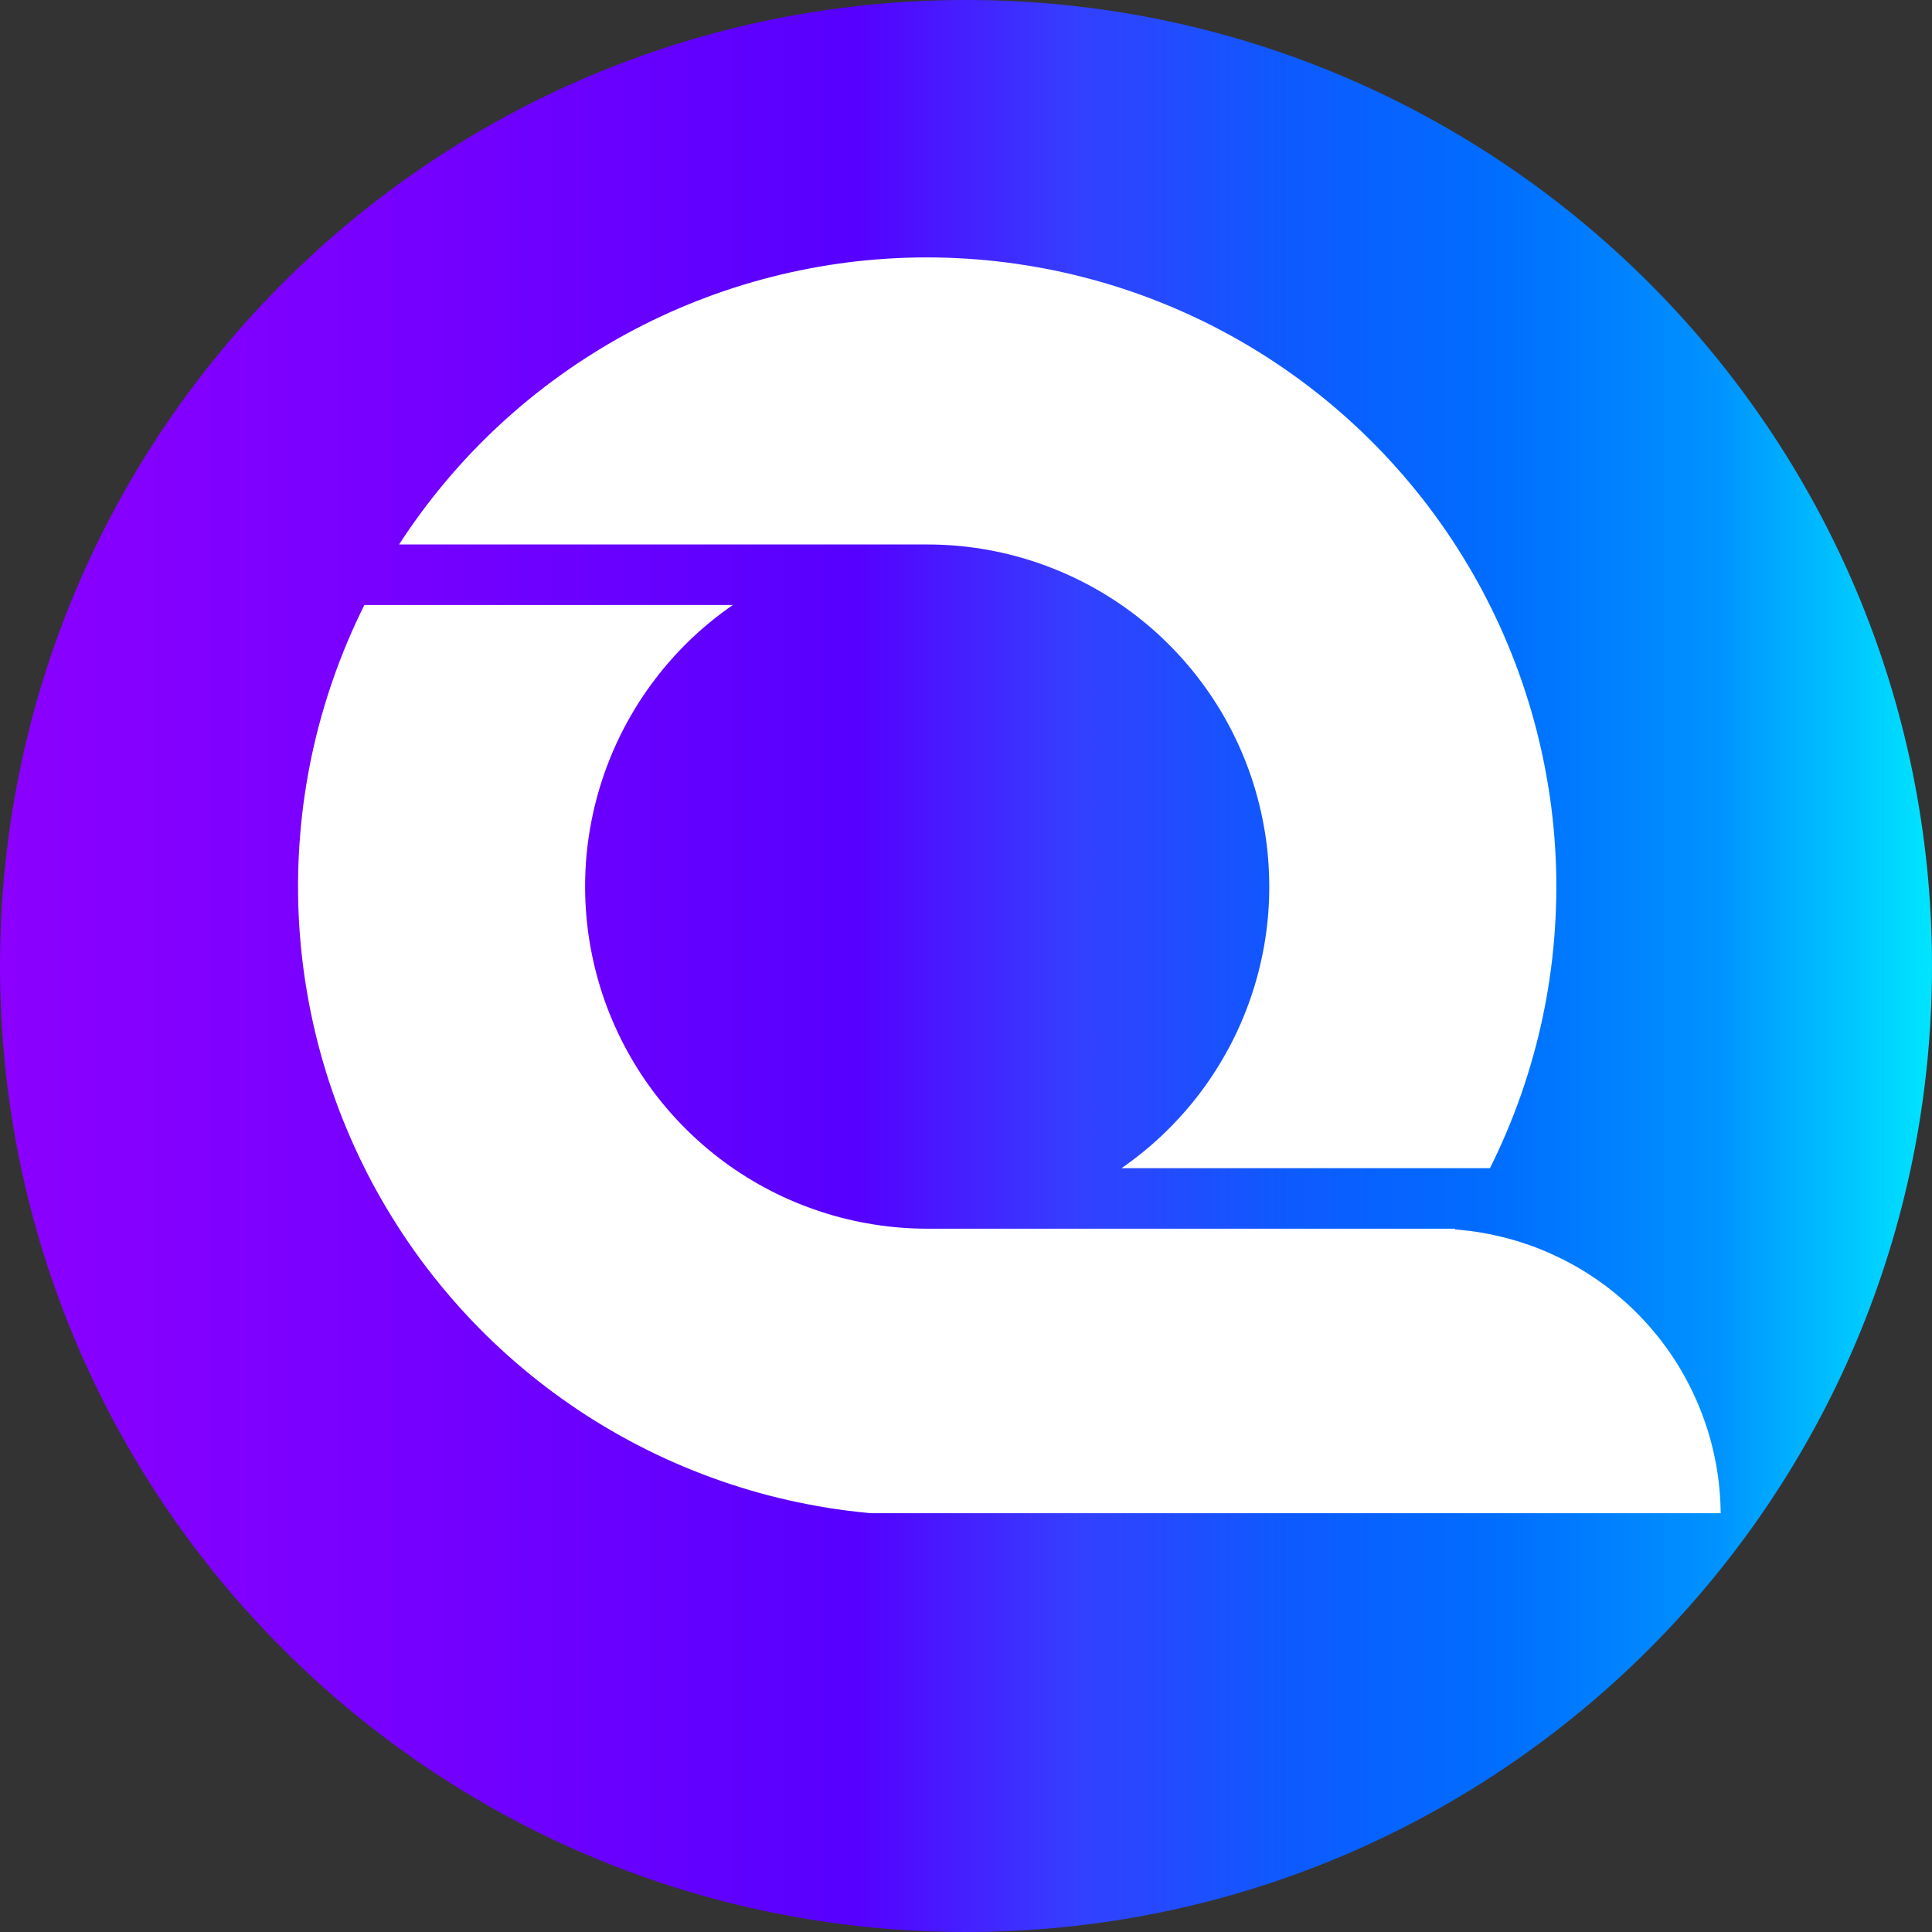
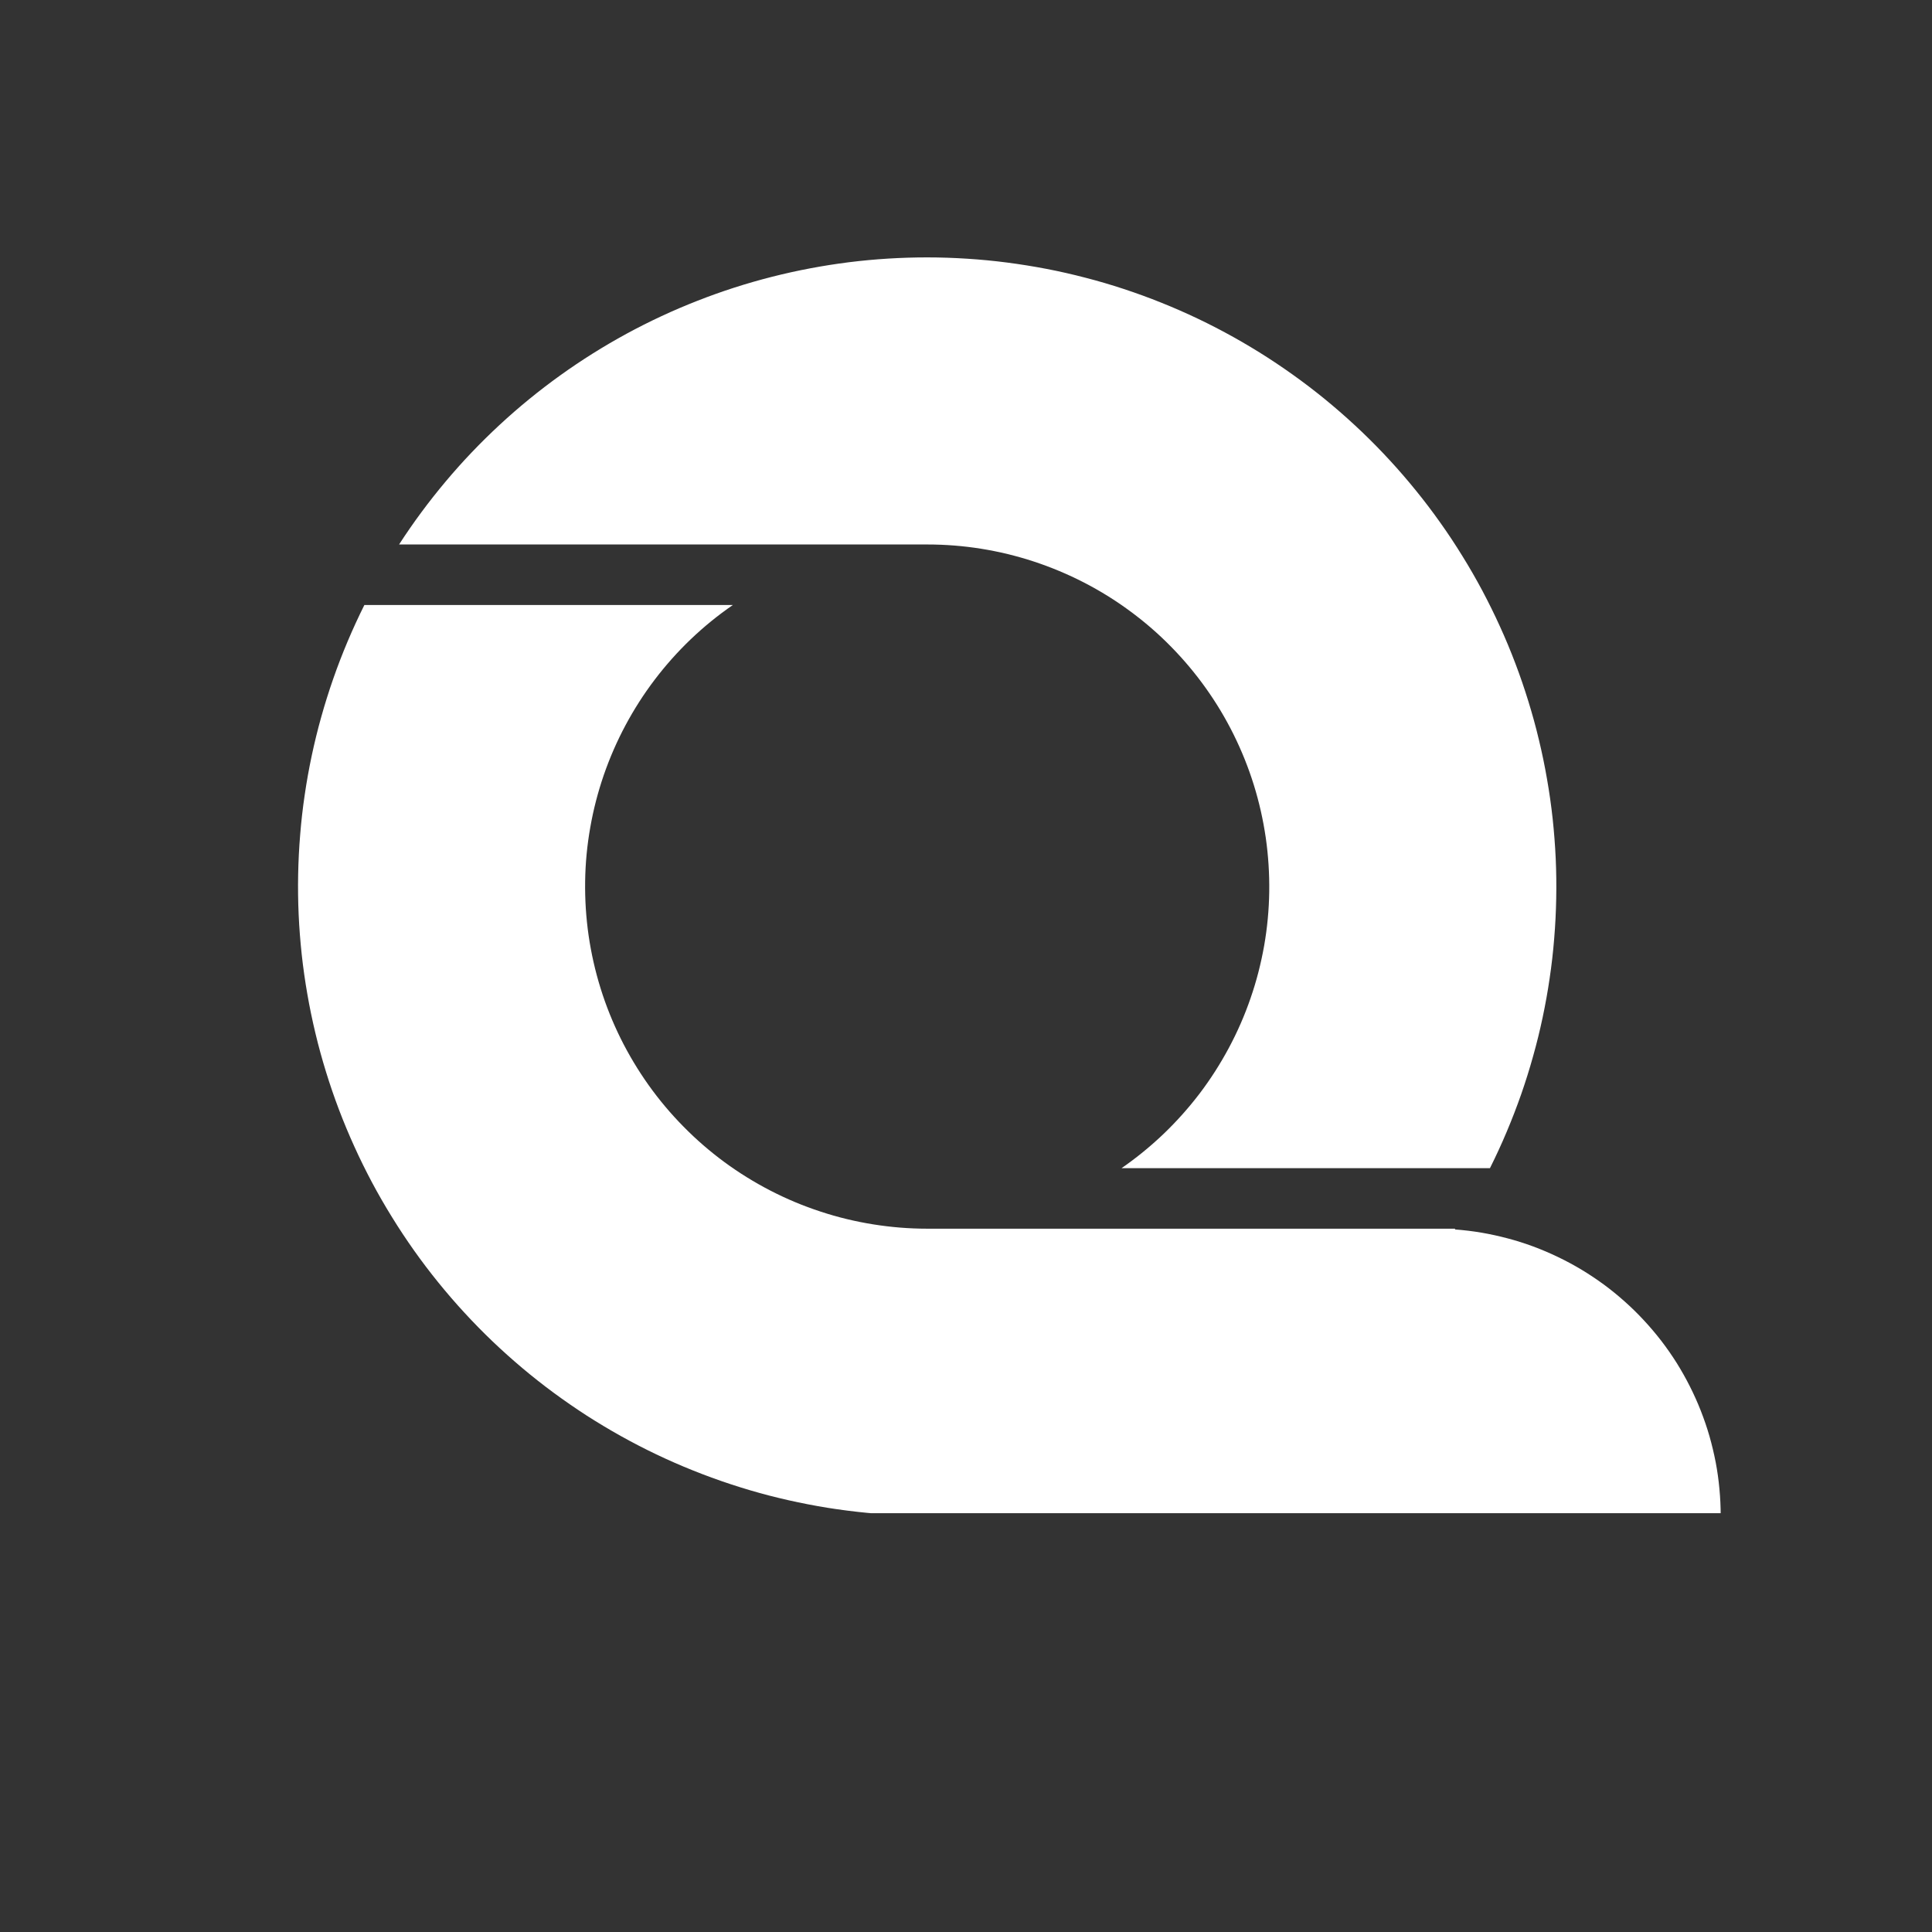
<svg xmlns="http://www.w3.org/2000/svg" width="200" zoomAndPan="magnify" viewBox="0 0 150 150" height="200" preserveAspectRatio="xMidYMid meet" version="1.0">
  <rect x="0" y="0" width="150" height="150" fill="#333333" stroke="none" />
  <defs>
    <clipPath id="22beb775f0">
-       <path d="M 75 0 C 33.578 0 0 33.578 0 75 C 0 116.422 33.578 150 75 150 C 116.422 150 150 116.422 150 75 C 150 33.578 116.422 0 75 0 Z M 75 0 " clip-rule="nonzero" />
-     </clipPath>
+       </clipPath>
    <linearGradient x1="0" gradientTransform="matrix(0.586, 0, 0, 0.586, 0, 0)" y1="128" x2="256" gradientUnits="userSpaceOnUse" y2="128" id="e50a604340">
      <stop stop-opacity="1" stop-color="rgb(54.5%, 0%, 100%)" offset="0" />
      <stop stop-opacity="1" stop-color="rgb(54.347%, 0%, 100%)" offset="0.008" />
      <stop stop-opacity="1" stop-color="rgb(54.045%, 0%, 100%)" offset="0.016" />
      <stop stop-opacity="1" stop-color="rgb(53.743%, 0%, 100%)" offset="0.023" />
      <stop stop-opacity="1" stop-color="rgb(53.439%, 0%, 100%)" offset="0.031" />
      <stop stop-opacity="1" stop-color="rgb(53.137%, 0%, 100%)" offset="0.039" />
      <stop stop-opacity="1" stop-color="rgb(52.835%, 0%, 100%)" offset="0.047" />
      <stop stop-opacity="1" stop-color="rgb(52.531%, 0%, 100%)" offset="0.055" />
      <stop stop-opacity="1" stop-color="rgb(52.229%, 0%, 100%)" offset="0.062" />
      <stop stop-opacity="1" stop-color="rgb(51.927%, 0%, 100%)" offset="0.07" />
      <stop stop-opacity="1" stop-color="rgb(51.624%, 0%, 100%)" offset="0.078" />
      <stop stop-opacity="1" stop-color="rgb(51.321%, 0%, 100%)" offset="0.086" />
      <stop stop-opacity="1" stop-color="rgb(51.019%, 0%, 100%)" offset="0.094" />
      <stop stop-opacity="1" stop-color="rgb(50.716%, 0%, 100%)" offset="0.102" />
      <stop stop-opacity="1" stop-color="rgb(50.414%, 0%, 100%)" offset="0.109" />
      <stop stop-opacity="1" stop-color="rgb(50.099%, 0%, 100%)" offset="0.117" />
      <stop stop-opacity="1" stop-color="rgb(49.771%, 0%, 100%)" offset="0.125" />
      <stop stop-opacity="1" stop-color="rgb(49.44%, 0%, 100%)" offset="0.133" />
      <stop stop-opacity="1" stop-color="rgb(49.109%, 0%, 100%)" offset="0.141" />
      <stop stop-opacity="1" stop-color="rgb(48.779%, 0%, 100%)" offset="0.148" />
      <stop stop-opacity="1" stop-color="rgb(48.448%, 0%, 100%)" offset="0.156" />
      <stop stop-opacity="1" stop-color="rgb(48.117%, 0%, 100%)" offset="0.164" />
      <stop stop-opacity="1" stop-color="rgb(47.786%, 0%, 100%)" offset="0.172" />
      <stop stop-opacity="1" stop-color="rgb(47.456%, 0%, 100%)" offset="0.18" />
      <stop stop-opacity="1" stop-color="rgb(47.125%, 0%, 100%)" offset="0.188" />
      <stop stop-opacity="1" stop-color="rgb(46.794%, 0%, 100%)" offset="0.195" />
      <stop stop-opacity="1" stop-color="rgb(46.463%, 0%, 100%)" offset="0.203" />
      <stop stop-opacity="1" stop-color="rgb(46.132%, 0%, 100%)" offset="0.211" />
      <stop stop-opacity="1" stop-color="rgb(45.802%, 0%, 100%)" offset="0.219" />
      <stop stop-opacity="1" stop-color="rgb(45.454%, 0%, 100%)" offset="0.227" />
      <stop stop-opacity="1" stop-color="rgb(45.079%, 0%, 100%)" offset="0.234" />
      <stop stop-opacity="1" stop-color="rgb(44.693%, 0%, 100%)" offset="0.242" />
      <stop stop-opacity="1" stop-color="rgb(44.305%, 0%, 100%)" offset="0.25" />
      <stop stop-opacity="1" stop-color="rgb(43.918%, 0%, 100%)" offset="0.258" />
      <stop stop-opacity="1" stop-color="rgb(43.53%, 0%, 100%)" offset="0.266" />
      <stop stop-opacity="1" stop-color="rgb(43.144%, 0%, 100%)" offset="0.273" />
      <stop stop-opacity="1" stop-color="rgb(42.757%, 0%, 100%)" offset="0.281" />
      <stop stop-opacity="1" stop-color="rgb(42.369%, 0%, 100%)" offset="0.289" />
      <stop stop-opacity="1" stop-color="rgb(41.983%, 0%, 100%)" offset="0.297" />
      <stop stop-opacity="1" stop-color="rgb(41.595%, 0%, 100%)" offset="0.305" />
      <stop stop-opacity="1" stop-color="rgb(41.208%, 0%, 100%)" offset="0.312" />
      <stop stop-opacity="1" stop-color="rgb(40.822%, 0%, 100%)" offset="0.32" />
      <stop stop-opacity="1" stop-color="rgb(40.434%, 0%, 100%)" offset="0.328" />
      <stop stop-opacity="1" stop-color="rgb(40.036%, 0%, 100%)" offset="0.332" />
      <stop stop-opacity="1" stop-color="rgb(39.833%, 0%, 100%)" offset="0.336" />
      <stop stop-opacity="1" stop-color="rgb(39.61%, 0%, 100%)" offset="0.34" />
      <stop stop-opacity="1" stop-color="rgb(39.389%, 0%, 100%)" offset="0.344" />
      <stop stop-opacity="1" stop-color="rgb(39.166%, 0%, 100%)" offset="0.348" />
      <stop stop-opacity="1" stop-color="rgb(38.945%, 0%, 100%)" offset="0.352" />
      <stop stop-opacity="1" stop-color="rgb(38.724%, 0%, 100%)" offset="0.355" />
      <stop stop-opacity="1" stop-color="rgb(38.503%, 0%, 100%)" offset="0.359" />
      <stop stop-opacity="1" stop-color="rgb(38.28%, 0%, 100%)" offset="0.363" />
      <stop stop-opacity="1" stop-color="rgb(38.058%, 0%, 100%)" offset="0.367" />
      <stop stop-opacity="1" stop-color="rgb(37.837%, 0%, 100%)" offset="0.371" />
      <stop stop-opacity="1" stop-color="rgb(37.616%, 0%, 100%)" offset="0.375" />
      <stop stop-opacity="1" stop-color="rgb(37.393%, 0%, 100%)" offset="0.379" />
      <stop stop-opacity="1" stop-color="rgb(37.172%, 0%, 100%)" offset="0.383" />
      <stop stop-opacity="1" stop-color="rgb(36.949%, 0%, 100%)" offset="0.387" />
      <stop stop-opacity="1" stop-color="rgb(36.728%, 0%, 100%)" offset="0.391" />
      <stop stop-opacity="1" stop-color="rgb(36.507%, 0%, 100%)" offset="0.395" />
      <stop stop-opacity="1" stop-color="rgb(36.285%, 0%, 100%)" offset="0.398" />
      <stop stop-opacity="1" stop-color="rgb(36.063%, 0%, 100%)" offset="0.402" />
      <stop stop-opacity="1" stop-color="rgb(35.841%, 0%, 100%)" offset="0.406" />
      <stop stop-opacity="1" stop-color="rgb(35.62%, 0%, 100%)" offset="0.41" />
      <stop stop-opacity="1" stop-color="rgb(35.399%, 0%, 100%)" offset="0.414" />
      <stop stop-opacity="1" stop-color="rgb(35.176%, 0%, 100%)" offset="0.418" />
      <stop stop-opacity="1" stop-color="rgb(34.955%, 0%, 100%)" offset="0.422" />
      <stop stop-opacity="1" stop-color="rgb(34.734%, 0%, 100%)" offset="0.426" />
      <stop stop-opacity="1" stop-color="rgb(34.512%, 0%, 100%)" offset="0.43" />
      <stop stop-opacity="1" stop-color="rgb(34.29%, 0%, 100%)" offset="0.434" />
      <stop stop-opacity="1" stop-color="rgb(34.068%, 0%, 100%)" offset="0.438" />
      <stop stop-opacity="1" stop-color="rgb(33.806%, 0.143%, 100%)" offset="0.441" />
      <stop stop-opacity="1" stop-color="rgb(33.543%, 0.288%, 100%)" offset="0.445" />
      <stop stop-opacity="1" stop-color="rgb(33.08%, 1.149%, 100%)" offset="0.449" />
      <stop stop-opacity="1" stop-color="rgb(32.616%, 2.011%, 100%)" offset="0.453" />
      <stop stop-opacity="1" stop-color="rgb(32.152%, 2.872%, 100%)" offset="0.457" />
      <stop stop-opacity="1" stop-color="rgb(31.688%, 3.734%, 100%)" offset="0.461" />
      <stop stop-opacity="1" stop-color="rgb(31.224%, 4.596%, 100%)" offset="0.465" />
      <stop stop-opacity="1" stop-color="rgb(30.76%, 5.458%, 100%)" offset="0.469" />
      <stop stop-opacity="1" stop-color="rgb(30.296%, 6.319%, 100%)" offset="0.473" />
      <stop stop-opacity="1" stop-color="rgb(29.832%, 7.181%, 100%)" offset="0.477" />
      <stop stop-opacity="1" stop-color="rgb(29.369%, 8.041%, 100%)" offset="0.48" />
      <stop stop-opacity="1" stop-color="rgb(28.905%, 8.904%, 100%)" offset="0.484" />
      <stop stop-opacity="1" stop-color="rgb(28.441%, 9.764%, 100%)" offset="0.488" />
      <stop stop-opacity="1" stop-color="rgb(27.977%, 10.626%, 100%)" offset="0.492" />
      <stop stop-opacity="1" stop-color="rgb(27.513%, 11.487%, 100%)" offset="0.496" />
      <stop stop-opacity="1" stop-color="rgb(27.049%, 12.349%, 100%)" offset="0.5" />
      <stop stop-opacity="1" stop-color="rgb(26.585%, 13.21%, 100%)" offset="0.504" />
      <stop stop-opacity="1" stop-color="rgb(26.122%, 14.072%, 100%)" offset="0.508" />
      <stop stop-opacity="1" stop-color="rgb(25.658%, 14.932%, 100%)" offset="0.512" />
      <stop stop-opacity="1" stop-color="rgb(25.194%, 15.794%, 100%)" offset="0.516" />
      <stop stop-opacity="1" stop-color="rgb(24.73%, 16.656%, 100%)" offset="0.52" />
      <stop stop-opacity="1" stop-color="rgb(24.266%, 17.519%, 100%)" offset="0.523" />
      <stop stop-opacity="1" stop-color="rgb(23.802%, 18.379%, 100%)" offset="0.527" />
      <stop stop-opacity="1" stop-color="rgb(23.338%, 19.241%, 100%)" offset="0.531" />
      <stop stop-opacity="1" stop-color="rgb(22.874%, 20.102%, 100%)" offset="0.535" />
      <stop stop-opacity="1" stop-color="rgb(22.411%, 20.964%, 100%)" offset="0.539" />
      <stop stop-opacity="1" stop-color="rgb(21.947%, 21.825%, 100%)" offset="0.543" />
      <stop stop-opacity="1" stop-color="rgb(21.483%, 22.687%, 100%)" offset="0.547" />
      <stop stop-opacity="1" stop-color="rgb(21.019%, 23.547%, 100%)" offset="0.551" />
      <stop stop-opacity="1" stop-color="rgb(20.555%, 24.409%, 100%)" offset="0.555" />
      <stop stop-opacity="1" stop-color="rgb(20.029%, 24.864%, 100%)" offset="0.559" />
      <stop stop-opacity="1" stop-color="rgb(19.504%, 25.32%, 100%)" offset="0.562" />
      <stop stop-opacity="1" stop-color="rgb(18.965%, 25.693%, 100%)" offset="0.566" />
      <stop stop-opacity="1" stop-color="rgb(18.427%, 26.067%, 100%)" offset="0.57" />
      <stop stop-opacity="1" stop-color="rgb(17.888%, 26.439%, 100%)" offset="0.574" />
      <stop stop-opacity="1" stop-color="rgb(17.349%, 26.813%, 100%)" offset="0.578" />
      <stop stop-opacity="1" stop-color="rgb(16.811%, 27.185%, 100%)" offset="0.582" />
      <stop stop-opacity="1" stop-color="rgb(16.272%, 27.557%, 100%)" offset="0.586" />
      <stop stop-opacity="1" stop-color="rgb(15.733%, 27.93%, 100%)" offset="0.59" />
      <stop stop-opacity="1" stop-color="rgb(15.196%, 28.304%, 100%)" offset="0.594" />
      <stop stop-opacity="1" stop-color="rgb(14.658%, 28.676%, 100%)" offset="0.598" />
      <stop stop-opacity="1" stop-color="rgb(14.119%, 29.05%, 100%)" offset="0.602" />
      <stop stop-opacity="1" stop-color="rgb(13.58%, 29.422%, 100%)" offset="0.605" />
      <stop stop-opacity="1" stop-color="rgb(13.042%, 29.796%, 100%)" offset="0.609" />
      <stop stop-opacity="1" stop-color="rgb(12.503%, 30.168%, 100%)" offset="0.613" />
      <stop stop-opacity="1" stop-color="rgb(11.966%, 30.542%, 100%)" offset="0.617" />
      <stop stop-opacity="1" stop-color="rgb(11.427%, 30.914%, 100%)" offset="0.621" />
      <stop stop-opacity="1" stop-color="rgb(10.889%, 31.288%, 100%)" offset="0.625" />
      <stop stop-opacity="1" stop-color="rgb(10.35%, 31.66%, 100%)" offset="0.629" />
      <stop stop-opacity="1" stop-color="rgb(9.811%, 32.034%, 100%)" offset="0.633" />
      <stop stop-opacity="1" stop-color="rgb(9.273%, 32.407%, 100%)" offset="0.637" />
      <stop stop-opacity="1" stop-color="rgb(8.734%, 32.78%, 100%)" offset="0.641" />
      <stop stop-opacity="1" stop-color="rgb(8.195%, 33.153%, 100%)" offset="0.645" />
      <stop stop-opacity="1" stop-color="rgb(7.658%, 33.527%, 100%)" offset="0.648" />
      <stop stop-opacity="1" stop-color="rgb(7.12%, 33.899%, 100%)" offset="0.652" />
      <stop stop-opacity="1" stop-color="rgb(6.581%, 34.273%, 100%)" offset="0.656" />
      <stop stop-opacity="1" stop-color="rgb(6.042%, 34.645%, 100%)" offset="0.66" />
      <stop stop-opacity="1" stop-color="rgb(5.504%, 35.019%, 100%)" offset="0.664" />
      <stop stop-opacity="1" stop-color="rgb(5.19%, 35.33%, 100%)" offset="0.668" />
      <stop stop-opacity="1" stop-color="rgb(4.875%, 35.641%, 100%)" offset="0.672" />
      <stop stop-opacity="1" stop-color="rgb(4.695%, 35.916%, 100%)" offset="0.676" />
      <stop stop-opacity="1" stop-color="rgb(4.517%, 36.191%, 100%)" offset="0.68" />
      <stop stop-opacity="1" stop-color="rgb(4.337%, 36.465%, 100%)" offset="0.684" />
      <stop stop-opacity="1" stop-color="rgb(4.158%, 36.74%, 100%)" offset="0.688" />
      <stop stop-opacity="1" stop-color="rgb(3.978%, 37.015%, 100%)" offset="0.691" />
      <stop stop-opacity="1" stop-color="rgb(3.798%, 37.289%, 100%)" offset="0.695" />
      <stop stop-opacity="1" stop-color="rgb(3.618%, 37.563%, 100%)" offset="0.699" />
      <stop stop-opacity="1" stop-color="rgb(3.439%, 37.837%, 100%)" offset="0.703" />
      <stop stop-opacity="1" stop-color="rgb(3.259%, 38.112%, 100%)" offset="0.707" />
      <stop stop-opacity="1" stop-color="rgb(3.081%, 38.387%, 100%)" offset="0.711" />
      <stop stop-opacity="1" stop-color="rgb(2.901%, 38.661%, 100%)" offset="0.715" />
      <stop stop-opacity="1" stop-color="rgb(2.722%, 38.936%, 100%)" offset="0.719" />
      <stop stop-opacity="1" stop-color="rgb(2.542%, 39.211%, 100%)" offset="0.723" />
      <stop stop-opacity="1" stop-color="rgb(2.362%, 39.485%, 100%)" offset="0.727" />
      <stop stop-opacity="1" stop-color="rgb(2.182%, 39.758%, 100%)" offset="0.73" />
      <stop stop-opacity="1" stop-color="rgb(2.003%, 40.033%, 100%)" offset="0.734" />
      <stop stop-opacity="1" stop-color="rgb(1.823%, 40.308%, 100%)" offset="0.738" />
      <stop stop-opacity="1" stop-color="rgb(1.645%, 40.582%, 100%)" offset="0.742" />
      <stop stop-opacity="1" stop-color="rgb(1.465%, 40.857%, 100%)" offset="0.746" />
      <stop stop-opacity="1" stop-color="rgb(1.286%, 41.132%, 100%)" offset="0.75" />
      <stop stop-opacity="1" stop-color="rgb(1.106%, 41.406%, 100%)" offset="0.754" />
      <stop stop-opacity="1" stop-color="rgb(0.926%, 41.681%, 100%)" offset="0.758" />
      <stop stop-opacity="1" stop-color="rgb(0.746%, 41.956%, 100%)" offset="0.762" />
      <stop stop-opacity="1" stop-color="rgb(0.568%, 42.23%, 100%)" offset="0.766" />
      <stop stop-opacity="1" stop-color="rgb(0.388%, 42.503%, 100%)" offset="0.77" />
      <stop stop-opacity="1" stop-color="rgb(0.209%, 42.778%, 100%)" offset="0.773" />
      <stop stop-opacity="1" stop-color="rgb(0.104%, 43.15%, 100%)" offset="0.777" />
      <stop stop-opacity="1" stop-color="rgb(0%, 43.524%, 100%)" offset="0.781" />
      <stop stop-opacity="1" stop-color="rgb(0%, 44.034%, 100%)" offset="0.785" />
      <stop stop-opacity="1" stop-color="rgb(0%, 44.545%, 100%)" offset="0.789" />
      <stop stop-opacity="1" stop-color="rgb(0%, 45.055%, 100%)" offset="0.793" />
      <stop stop-opacity="1" stop-color="rgb(0%, 45.564%, 100%)" offset="0.797" />
      <stop stop-opacity="1" stop-color="rgb(0%, 46.074%, 100%)" offset="0.801" />
      <stop stop-opacity="1" stop-color="rgb(0%, 46.585%, 100%)" offset="0.805" />
      <stop stop-opacity="1" stop-color="rgb(0%, 47.095%, 100%)" offset="0.809" />
      <stop stop-opacity="1" stop-color="rgb(0%, 47.606%, 100%)" offset="0.812" />
      <stop stop-opacity="1" stop-color="rgb(0%, 48.116%, 100%)" offset="0.816" />
      <stop stop-opacity="1" stop-color="rgb(0%, 48.627%, 100%)" offset="0.82" />
      <stop stop-opacity="1" stop-color="rgb(0%, 49.136%, 100%)" offset="0.824" />
      <stop stop-opacity="1" stop-color="rgb(0%, 49.648%, 100%)" offset="0.828" />
      <stop stop-opacity="1" stop-color="rgb(0%, 50.157%, 100%)" offset="0.832" />
      <stop stop-opacity="1" stop-color="rgb(0%, 50.668%, 100%)" offset="0.836" />
      <stop stop-opacity="1" stop-color="rgb(0%, 51.178%, 100%)" offset="0.84" />
      <stop stop-opacity="1" stop-color="rgb(0%, 51.688%, 100%)" offset="0.844" />
      <stop stop-opacity="1" stop-color="rgb(0%, 52.197%, 100%)" offset="0.848" />
      <stop stop-opacity="1" stop-color="rgb(0%, 52.708%, 100%)" offset="0.852" />
      <stop stop-opacity="1" stop-color="rgb(0%, 53.218%, 100%)" offset="0.855" />
      <stop stop-opacity="1" stop-color="rgb(0%, 53.729%, 100%)" offset="0.859" />
      <stop stop-opacity="1" stop-color="rgb(0%, 54.239%, 100%)" offset="0.863" />
      <stop stop-opacity="1" stop-color="rgb(0%, 54.75%, 100%)" offset="0.867" />
      <stop stop-opacity="1" stop-color="rgb(0%, 55.26%, 100%)" offset="0.871" />
      <stop stop-opacity="1" stop-color="rgb(0%, 55.771%, 100%)" offset="0.875" />
      <stop stop-opacity="1" stop-color="rgb(0%, 56.281%, 100%)" offset="0.879" />
      <stop stop-opacity="1" stop-color="rgb(0%, 56.792%, 100%)" offset="0.883" />
      <stop stop-opacity="1" stop-color="rgb(0%, 57.431%, 100%)" offset="0.887" />
      <stop stop-opacity="1" stop-color="rgb(0%, 58.07%, 100%)" offset="0.891" />
      <stop stop-opacity="1" stop-color="rgb(0%, 59.203%, 100%)" offset="0.895" />
      <stop stop-opacity="1" stop-color="rgb(0%, 60.336%, 100%)" offset="0.898" />
      <stop stop-opacity="1" stop-color="rgb(0%, 61.47%, 100%)" offset="0.902" />
      <stop stop-opacity="1" stop-color="rgb(0%, 62.604%, 100%)" offset="0.906" />
      <stop stop-opacity="1" stop-color="rgb(0%, 63.736%, 100%)" offset="0.91" />
      <stop stop-opacity="1" stop-color="rgb(0%, 64.87%, 100%)" offset="0.914" />
      <stop stop-opacity="1" stop-color="rgb(0%, 66.002%, 100%)" offset="0.918" />
      <stop stop-opacity="1" stop-color="rgb(0%, 67.136%, 100%)" offset="0.922" />
      <stop stop-opacity="1" stop-color="rgb(0%, 68.268%, 100%)" offset="0.926" />
      <stop stop-opacity="1" stop-color="rgb(0%, 69.402%, 100%)" offset="0.93" />
      <stop stop-opacity="1" stop-color="rgb(0%, 70.535%, 100%)" offset="0.934" />
      <stop stop-opacity="1" stop-color="rgb(0%, 71.669%, 100%)" offset="0.938" />
      <stop stop-opacity="1" stop-color="rgb(0%, 72.801%, 100%)" offset="0.941" />
      <stop stop-opacity="1" stop-color="rgb(0%, 73.935%, 100%)" offset="0.945" />
      <stop stop-opacity="1" stop-color="rgb(0%, 75.067%, 100%)" offset="0.949" />
      <stop stop-opacity="1" stop-color="rgb(0%, 76.201%, 100%)" offset="0.953" />
      <stop stop-opacity="1" stop-color="rgb(0%, 77.335%, 100%)" offset="0.957" />
      <stop stop-opacity="1" stop-color="rgb(0%, 78.468%, 100%)" offset="0.961" />
      <stop stop-opacity="1" stop-color="rgb(0%, 79.601%, 100%)" offset="0.965" />
      <stop stop-opacity="1" stop-color="rgb(0%, 80.734%, 100%)" offset="0.969" />
      <stop stop-opacity="1" stop-color="rgb(0%, 81.866%, 100%)" offset="0.973" />
      <stop stop-opacity="1" stop-color="rgb(0%, 83%, 100%)" offset="0.977" />
      <stop stop-opacity="1" stop-color="rgb(0%, 84.132%, 100%)" offset="0.98" />
      <stop stop-opacity="1" stop-color="rgb(0%, 85.266%, 100%)" offset="0.984" />
      <stop stop-opacity="1" stop-color="rgb(0%, 86.4%, 100%)" offset="0.988" />
      <stop stop-opacity="1" stop-color="rgb(0%, 87.534%, 100%)" offset="0.992" />
      <stop stop-opacity="1" stop-color="rgb(0%, 88.666%, 100%)" offset="0.996" />
      <stop stop-opacity="1" stop-color="rgb(0%, 89.799%, 100%)" offset="1" />
    </linearGradient>
    <clipPath id="d5a09bcc2c">
      <path d="M 23 46 L 133.859 46 L 133.859 117.484 L 23 117.484 Z M 23 46 " clip-rule="nonzero" />
    </clipPath>
    <clipPath id="f673dac193">
      <path d="M 30 19.984 L 121 19.984 L 121 91 L 30 91 Z M 30 19.984 " clip-rule="nonzero" />
    </clipPath>
  </defs>
  <g clip-path="url(#22beb775f0)">
-     <rect x="-15" fill="url(#e50a604340)" width="180" y="-15" height="180" />
-   </g>
+     </g>
  <g clip-path="url(#d5a09bcc2c)">
    <path fill="#ffffff" d="M 28.289 46.973 L 56.898 46.973 C 55.738 47.773 54.652 48.656 53.633 49.629 C 52.617 50.602 51.684 51.648 50.832 52.77 C 49.98 53.891 49.227 55.07 48.562 56.312 C 47.898 57.555 47.34 58.84 46.879 60.168 C 46.422 61.5 46.07 62.855 45.828 64.242 C 45.582 65.629 45.449 67.023 45.43 68.43 C 45.41 69.84 45.5 71.238 45.699 72.629 C 45.902 74.023 46.211 75.391 46.629 76.734 C 47.047 78.078 47.57 79.379 48.195 80.641 C 48.82 81.898 49.543 83.102 50.359 84.25 C 51.176 85.395 52.078 86.469 53.066 87.469 C 54.051 88.473 55.113 89.391 56.246 90.227 C 57.379 91.059 58.57 91.797 59.82 92.441 C 61.07 93.086 62.367 93.629 63.703 94.066 C 65.039 94.508 66.402 94.836 67.793 95.059 C 69.18 95.281 70.578 95.395 71.984 95.395 L 112.988 95.395 L 112.949 95.453 C 113.645 95.504 114.332 95.586 115.02 95.703 C 115.703 95.82 116.383 95.969 117.055 96.148 C 117.727 96.324 118.391 96.535 119.043 96.777 C 119.695 97.02 120.336 97.293 120.961 97.594 C 121.59 97.895 122.199 98.223 122.797 98.582 C 123.391 98.941 123.969 99.328 124.531 99.738 C 125.09 100.152 125.629 100.59 126.148 101.055 C 126.668 101.516 127.164 102.004 127.637 102.516 C 128.109 103.023 128.559 103.555 128.984 104.105 C 129.406 104.656 129.805 105.227 130.176 105.816 C 130.543 106.406 130.887 107.012 131.199 107.633 C 131.512 108.254 131.797 108.887 132.051 109.535 C 132.305 110.184 132.531 110.84 132.723 111.508 C 132.914 112.176 133.074 112.852 133.207 113.535 C 133.336 114.219 133.434 114.91 133.496 115.602 C 133.562 116.293 133.594 116.988 133.594 117.684 L 71.984 117.684 C 70.949 117.684 69.914 117.648 68.883 117.582 C 67.848 117.516 66.82 117.418 65.793 117.285 C 64.766 117.156 63.742 116.992 62.727 116.793 C 61.707 116.598 60.699 116.367 59.695 116.109 C 58.695 115.848 57.703 115.555 56.719 115.23 C 55.734 114.906 54.762 114.551 53.801 114.164 C 52.84 113.781 51.891 113.363 50.957 112.918 C 50.023 112.473 49.105 111.996 48.199 111.492 C 47.297 110.988 46.406 110.453 45.535 109.895 C 44.668 109.332 43.816 108.746 42.98 108.129 C 42.148 107.516 41.336 106.875 40.543 106.207 C 39.75 105.539 38.98 104.848 38.23 104.133 C 37.484 103.418 36.758 102.68 36.059 101.918 C 35.355 101.156 34.68 100.371 34.027 99.566 C 33.375 98.762 32.75 97.938 32.152 97.094 C 31.551 96.246 30.98 95.383 30.438 94.504 C 29.891 93.621 29.375 92.727 28.887 91.812 C 28.402 90.898 27.941 89.969 27.516 89.027 C 27.086 88.082 26.688 87.129 26.32 86.16 C 25.953 85.191 25.617 84.215 25.312 83.223 C 25.008 82.234 24.73 81.234 24.492 80.23 C 24.25 79.223 24.039 78.207 23.863 77.188 C 23.684 76.168 23.539 75.141 23.426 74.113 C 23.316 73.082 23.234 72.051 23.188 71.016 C 23.141 69.98 23.129 68.949 23.148 67.91 C 23.168 66.875 23.219 65.844 23.305 64.812 C 23.387 63.777 23.504 62.75 23.656 61.727 C 23.805 60.699 23.988 59.684 24.203 58.668 C 24.418 57.656 24.664 56.652 24.945 55.652 C 25.223 54.656 25.535 53.668 25.875 52.691 C 26.215 51.715 26.59 50.746 26.992 49.793 C 27.395 48.84 27.828 47.898 28.289 46.973 Z M 28.289 46.973 " fill-opacity="1" fill-rule="evenodd" />
  </g>
  <g clip-path="url(#f673dac193)">
    <path fill="#ffffff" d="M 71.984 19.984 C 73.023 19.984 74.055 20.02 75.09 20.086 C 76.125 20.152 77.152 20.25 78.18 20.383 C 79.207 20.516 80.23 20.68 81.246 20.875 C 82.262 21.07 83.273 21.301 84.273 21.562 C 85.277 21.82 86.27 22.113 87.254 22.438 C 88.238 22.762 89.211 23.117 90.172 23.504 C 91.133 23.887 92.078 24.305 93.016 24.75 C 93.949 25.195 94.867 25.672 95.773 26.176 C 96.676 26.68 97.566 27.215 98.434 27.773 C 99.305 28.336 100.156 28.922 100.992 29.539 C 101.824 30.152 102.637 30.793 103.43 31.461 C 104.223 32.129 104.992 32.82 105.742 33.535 C 106.488 34.25 107.215 34.988 107.914 35.75 C 108.617 36.512 109.293 37.297 109.945 38.102 C 110.598 38.906 111.223 39.73 111.82 40.574 C 112.422 41.418 112.992 42.281 113.535 43.164 C 114.082 44.043 114.598 44.941 115.086 45.855 C 115.57 46.77 116.031 47.699 116.457 48.641 C 116.887 49.582 117.285 50.539 117.652 51.508 C 118.02 52.477 118.355 53.453 118.66 54.445 C 118.965 55.434 119.242 56.43 119.48 57.438 C 119.723 58.445 119.934 59.461 120.109 60.48 C 120.289 61.5 120.434 62.523 120.547 63.555 C 120.656 64.582 120.738 65.617 120.785 66.648 C 120.832 67.684 120.844 68.719 120.824 69.754 C 120.805 70.789 120.754 71.824 120.668 72.855 C 120.586 73.887 120.469 74.918 120.316 75.941 C 120.168 76.965 119.984 77.984 119.77 78.996 C 119.555 80.012 119.309 81.016 119.027 82.012 C 118.75 83.012 118.438 84 118.098 84.977 C 117.754 85.953 117.383 86.918 116.98 87.871 C 116.578 88.828 116.145 89.766 115.68 90.695 L 87.078 90.695 C 88.234 89.895 89.32 89.008 90.34 88.035 C 91.355 87.062 92.289 86.016 93.141 84.898 C 93.992 83.777 94.746 82.594 95.41 81.355 C 96.074 80.113 96.637 78.828 97.094 77.496 C 97.555 76.168 97.902 74.809 98.148 73.426 C 98.391 72.039 98.523 70.641 98.543 69.234 C 98.562 67.828 98.473 66.43 98.273 65.035 C 98.07 63.645 97.762 62.277 97.344 60.934 C 96.926 59.59 96.402 58.289 95.777 57.027 C 95.152 55.766 94.43 54.562 93.613 53.418 C 92.797 52.273 91.895 51.199 90.906 50.195 C 89.922 49.191 88.859 48.273 87.727 47.441 C 86.594 46.605 85.402 45.867 84.152 45.223 C 82.898 44.578 81.605 44.039 80.27 43.598 C 78.934 43.16 77.57 42.828 76.18 42.605 C 74.793 42.383 73.395 42.273 71.984 42.273 L 30.984 42.273 C 32.086 40.57 33.293 38.941 34.598 37.387 C 35.902 35.832 37.301 34.367 38.793 32.984 C 40.281 31.605 41.852 30.324 43.5 29.141 C 45.148 27.957 46.863 26.883 48.648 25.91 C 50.434 24.941 52.27 24.086 54.16 23.348 C 56.051 22.605 57.977 21.988 59.945 21.488 C 61.914 20.988 63.906 20.613 65.918 20.359 C 67.934 20.109 69.957 19.984 71.984 19.984 Z M 71.984 19.984 " fill-opacity="1" fill-rule="evenodd" />
  </g>
</svg>